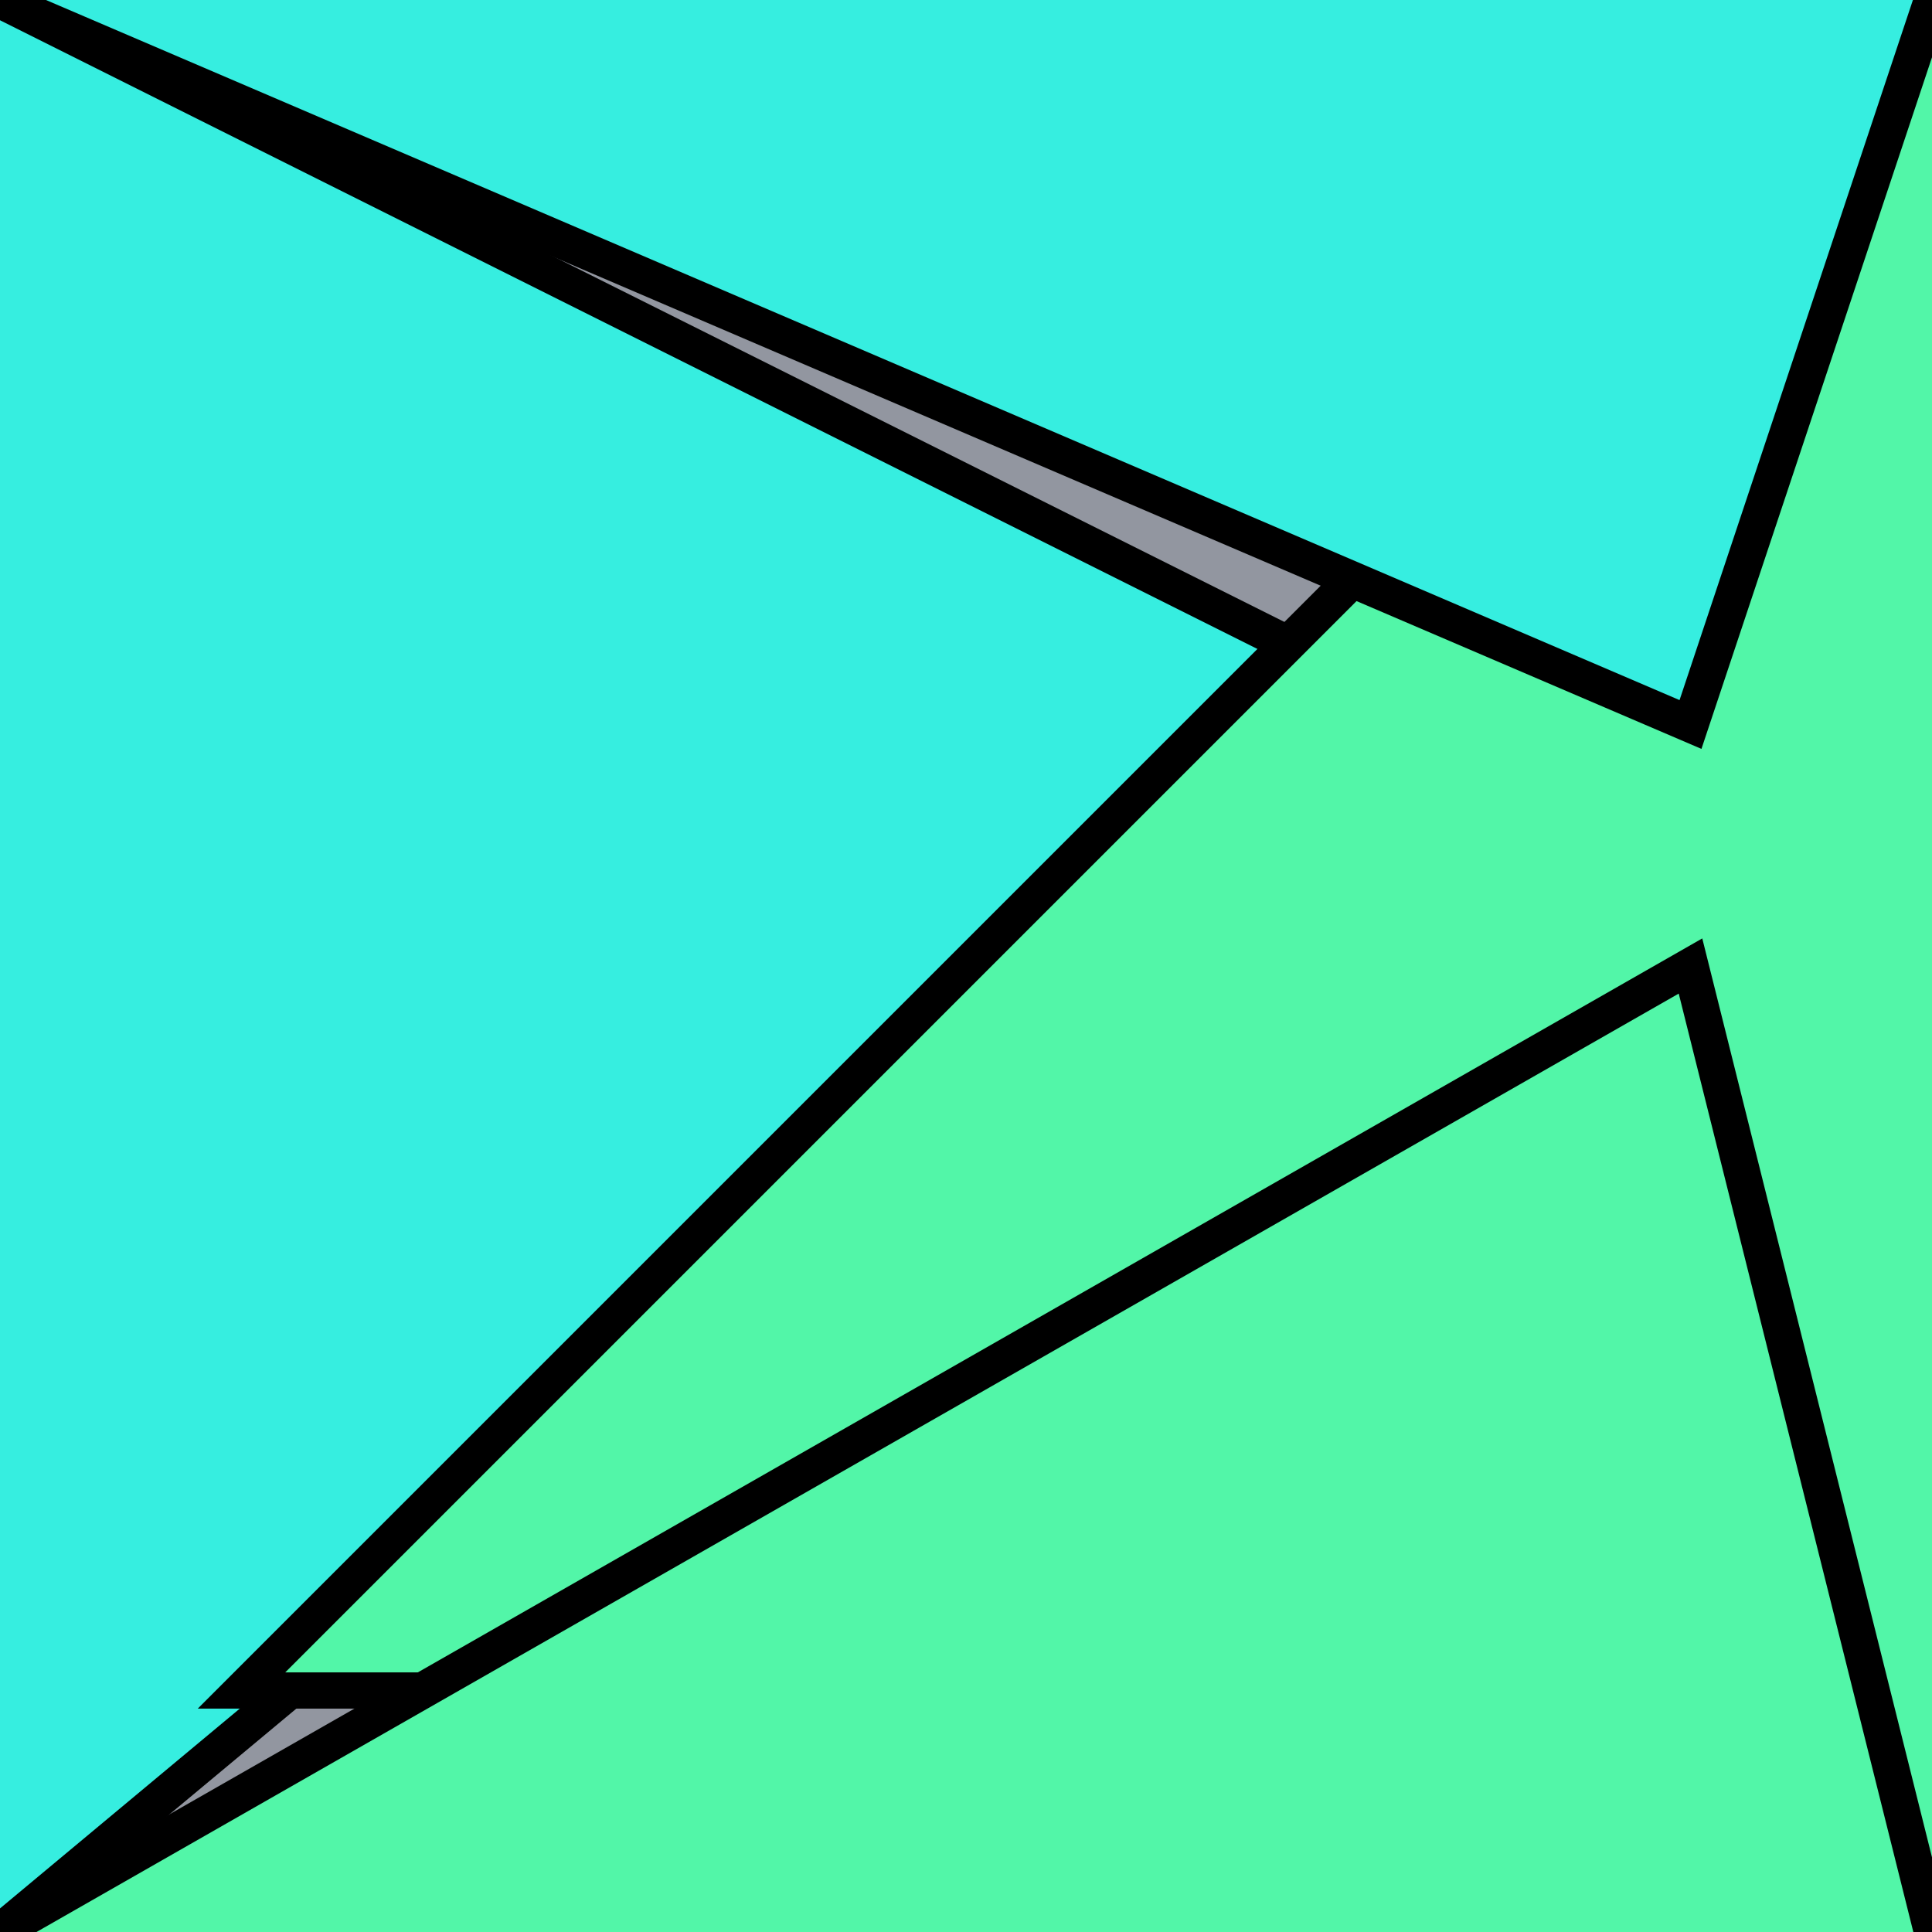
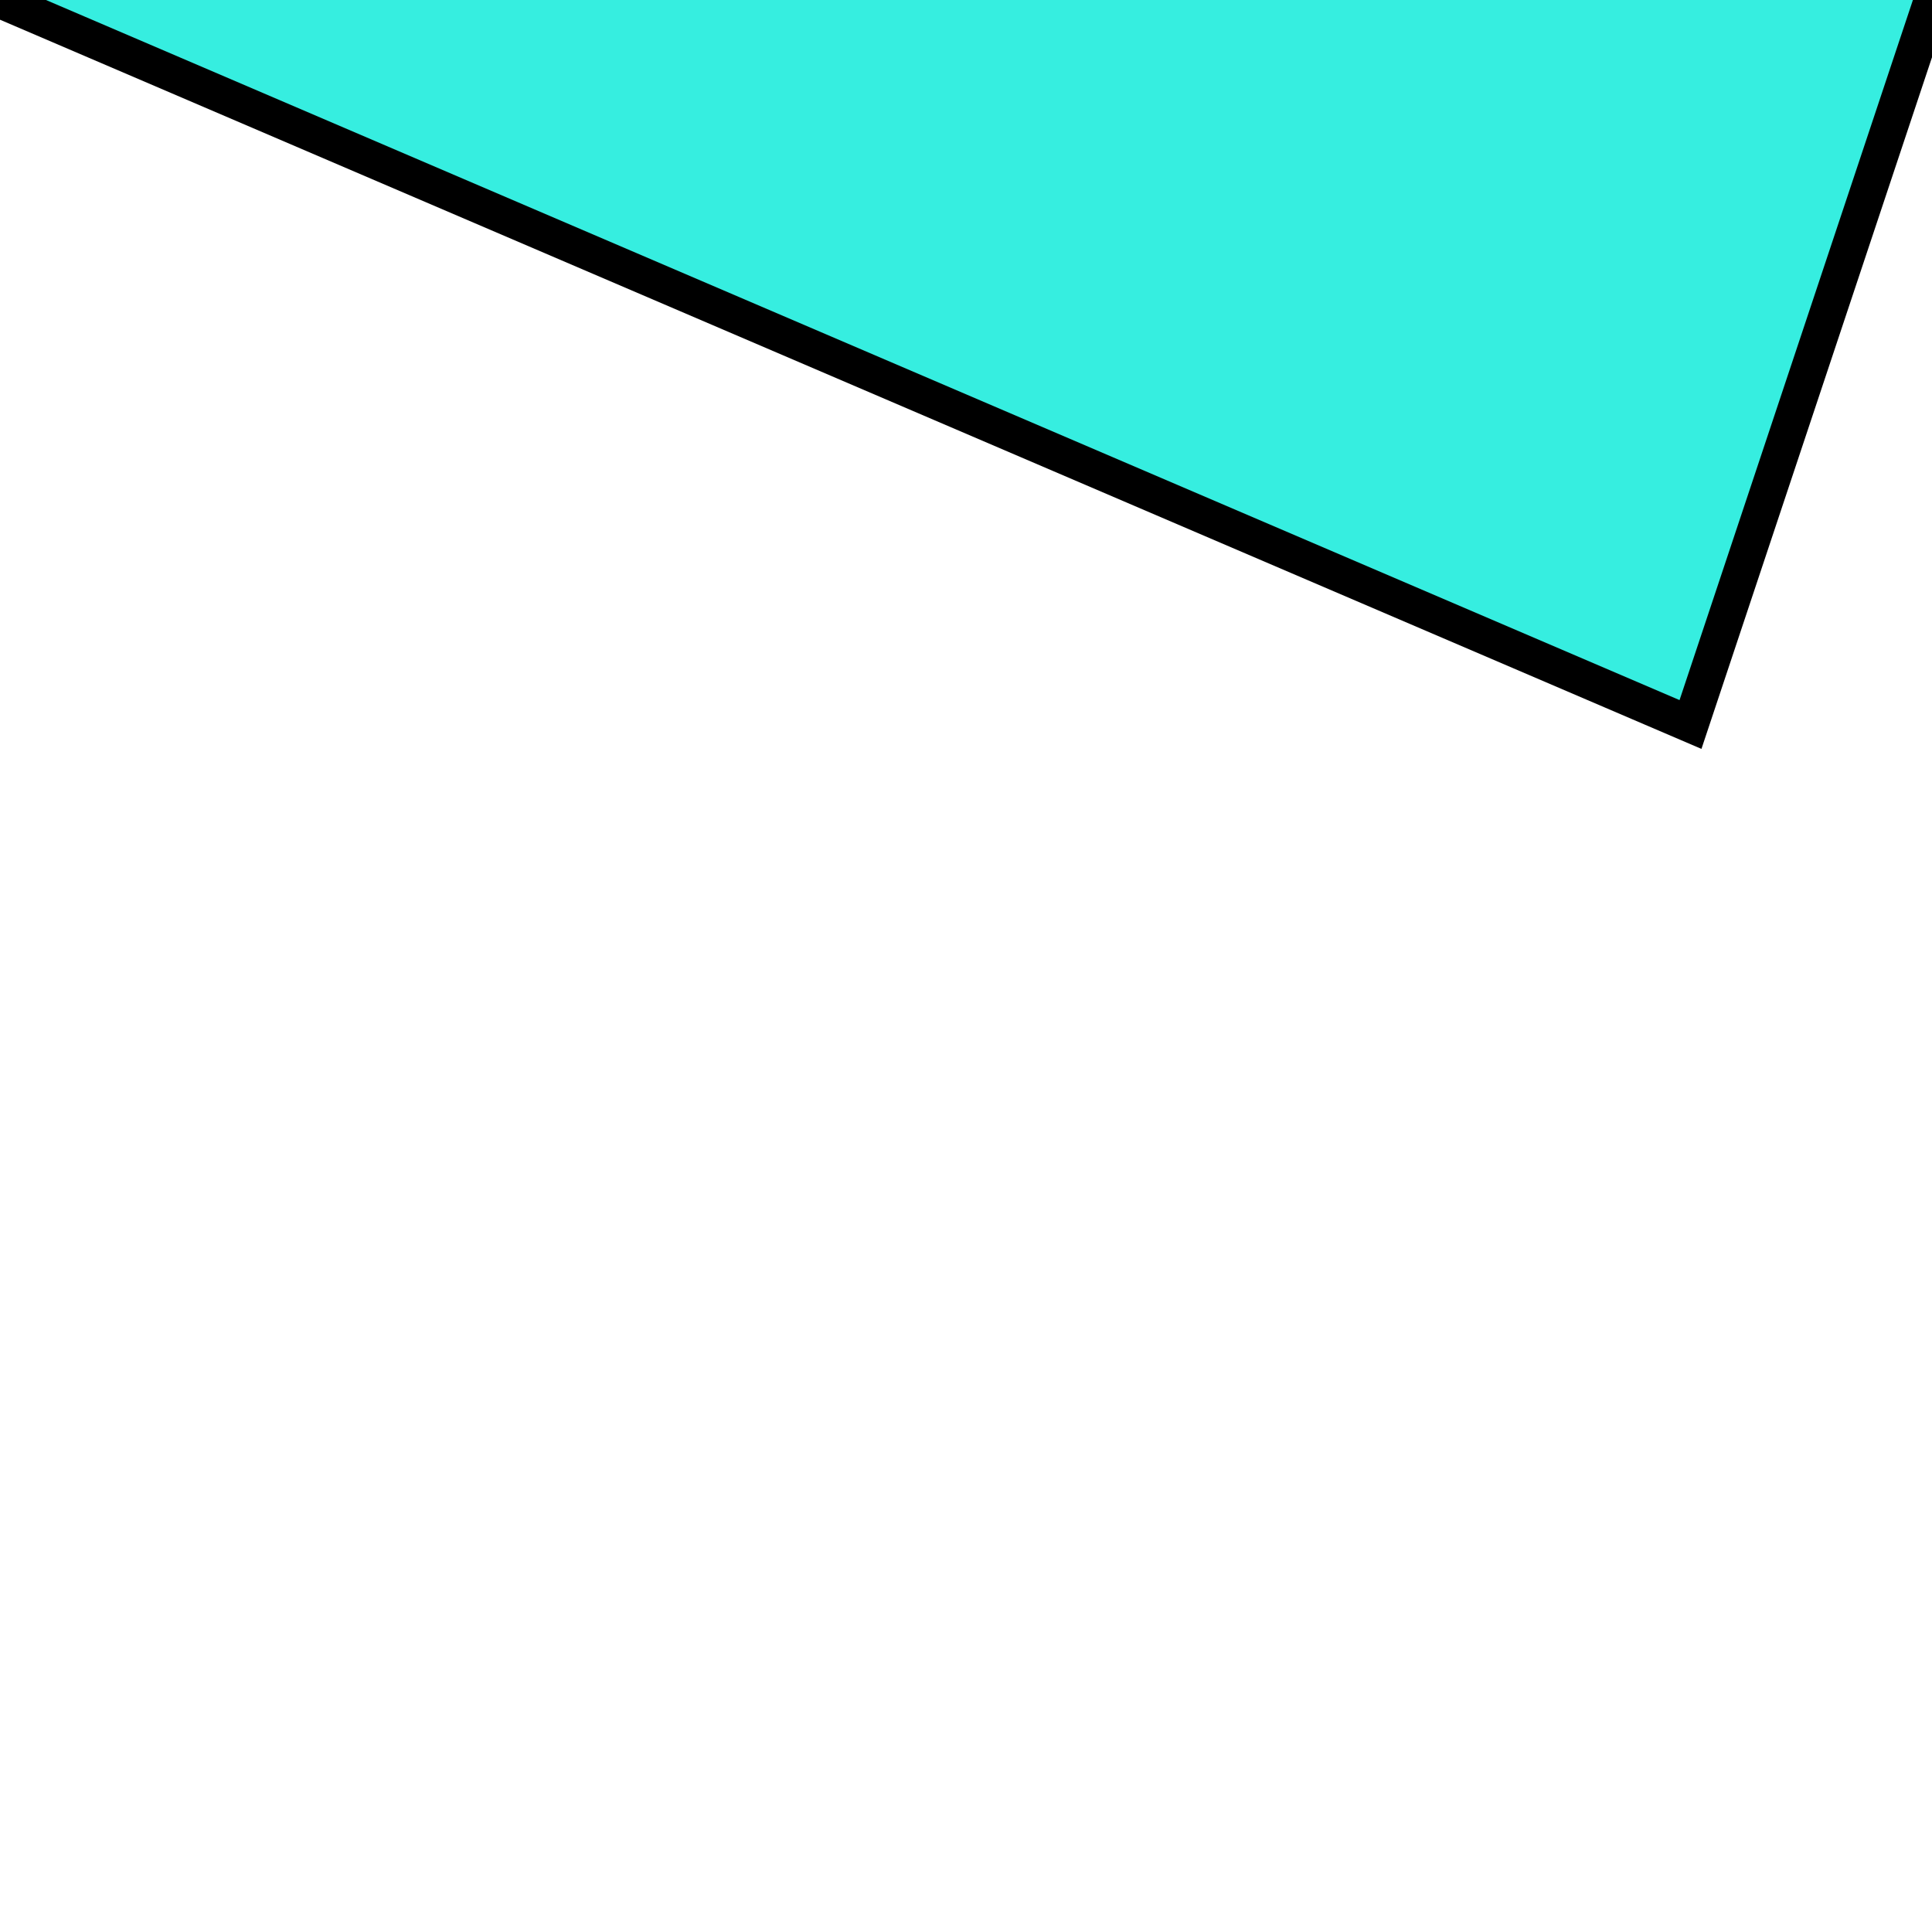
<svg xmlns="http://www.w3.org/2000/svg" version="1.0" viewBox="0 0 8 8">
  <style type="text/css">
polyline{stroke:#000;stroke-width:0.15}
</style>
-   <rect fill="#9296A0" width="100%" height="100%" />
-   <polyline fill="#36EEE0" points="0,8 6,3 6,3 0,0 " />
-   <polyline fill="#52F6A8" points="8,0 1,7 2,7 8,8 " />
-   <polyline fill="#52F6A8" points="8,8 7,4 7,4 0,8 " />
  <polyline fill="#36EEE0" points="0,0 7,3 7,3 8,0 " />
</svg>